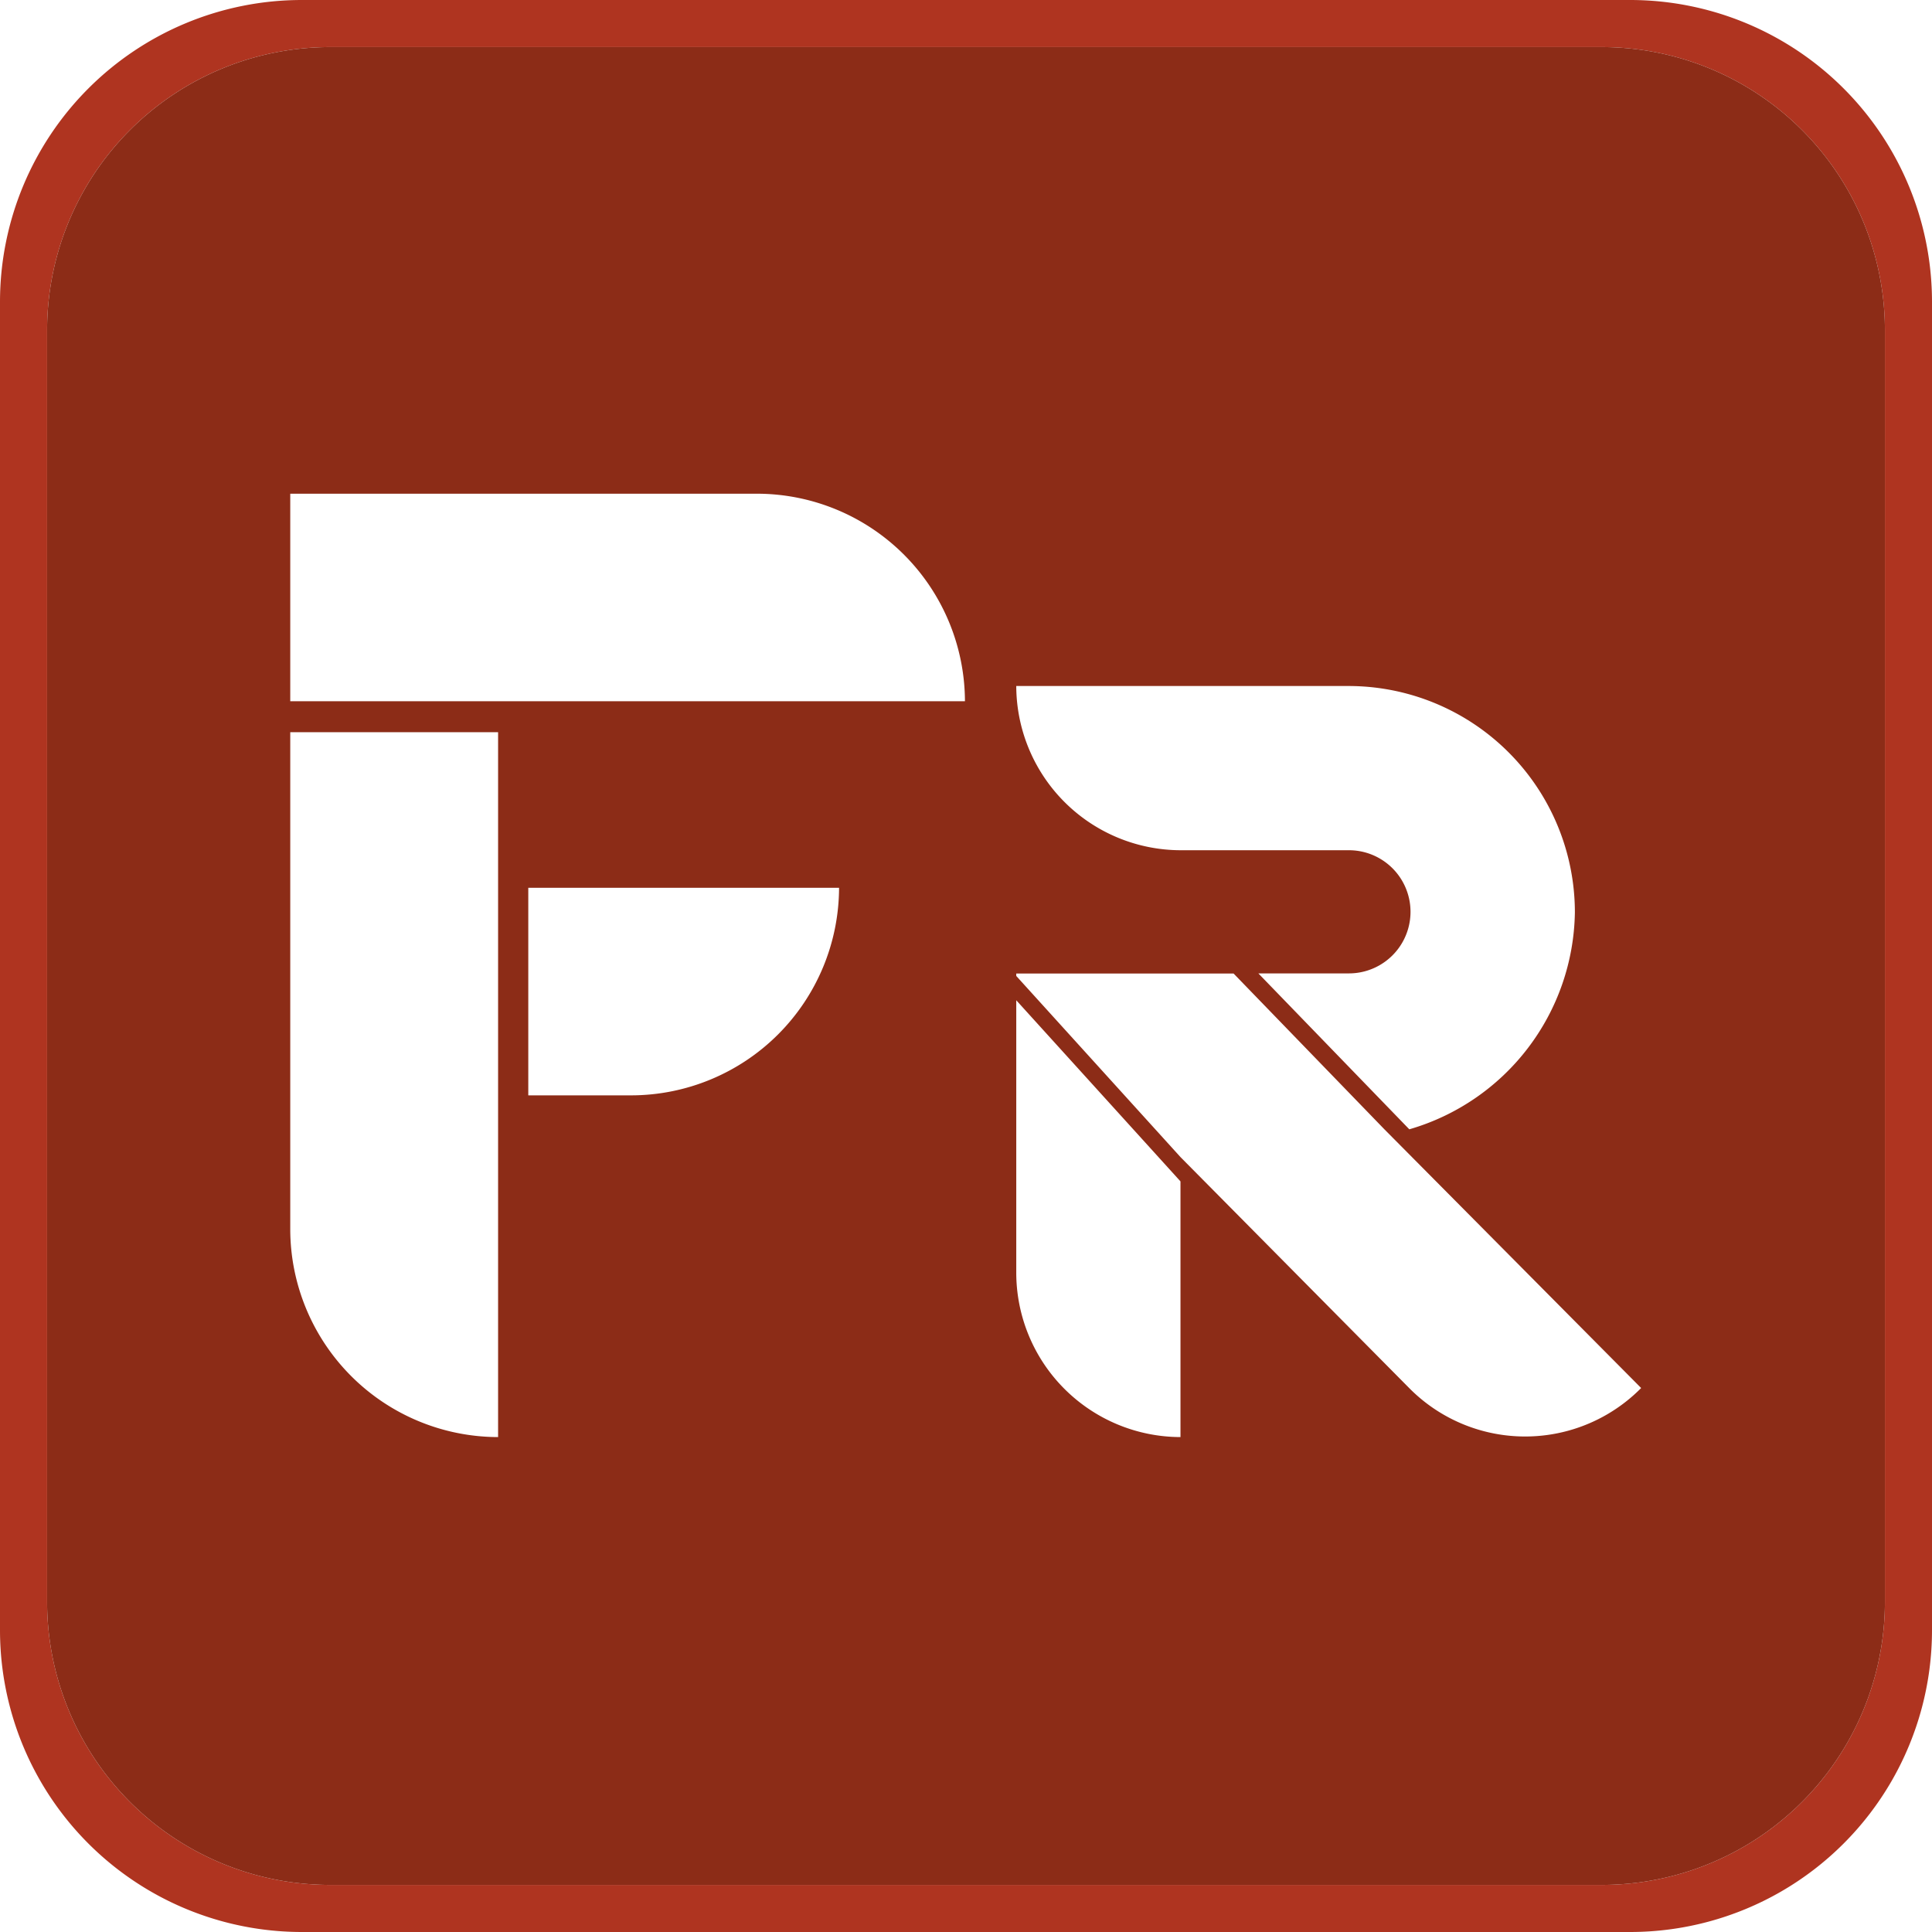
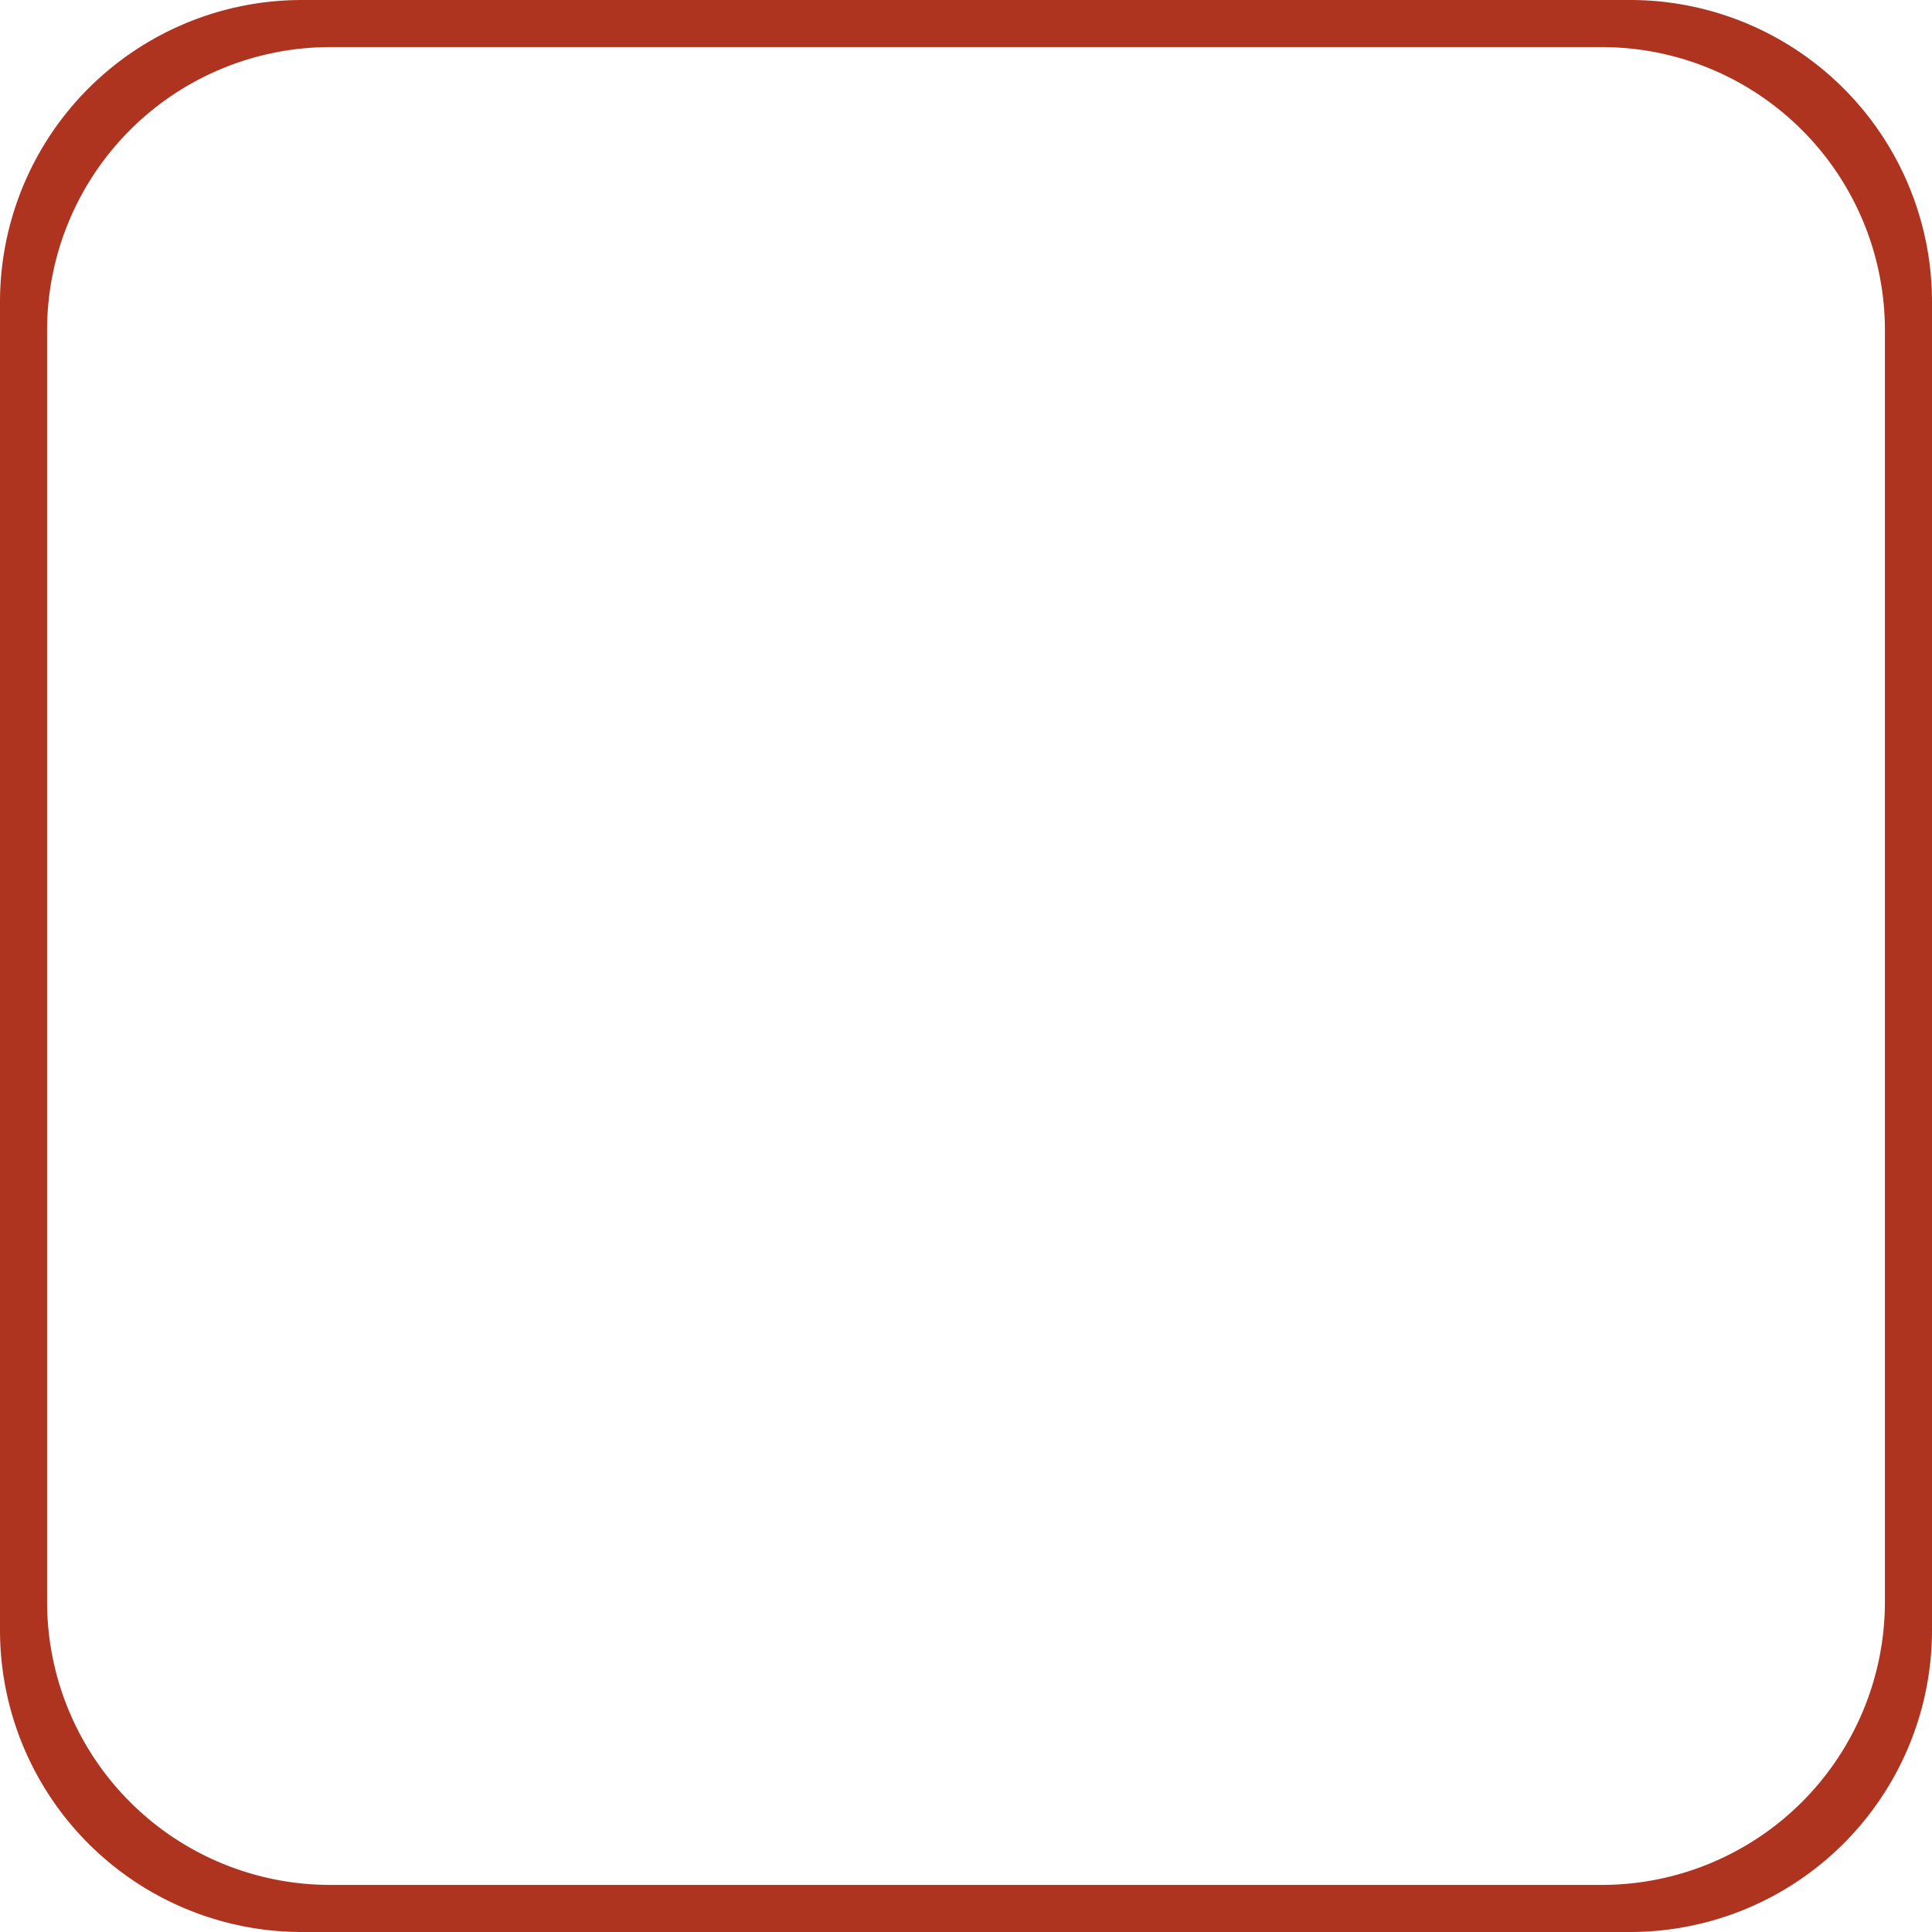
<svg xmlns="http://www.w3.org/2000/svg" viewBox="0 0 128 128">
  <defs>
    <style>.cls-1{fill:#af3420;}.cls-2{fill:#8c2c17;}</style>
  </defs>
  <g id="Layer_2" data-name="Layer 2">
    <g id="Lager_1" data-name="Lager 1">
      <path class="cls-1" d="M108,0H20A20,20,0,0,0,0,20v88a20,20,0,0,0,20,20h88a20,20,0,0,0,20-20V20A20,20,0,0,0,108,0Zm16.88,106.12a18.76,18.76,0,0,1-18.76,18.76H21.88A18.76,18.76,0,0,1,3.12,106.12V21.88A18.76,18.76,0,0,1,21.88,3.12h84.24a18.76,18.76,0,0,1,18.76,18.76Z" />
-       <path class="cls-2" d="M106.12,3.12H21.88A18.76,18.76,0,0,0,3.12,21.88v84.24a18.76,18.76,0,0,0,18.76,18.76h84.24a18.76,18.76,0,0,0,18.76-18.76V21.88A18.76,18.76,0,0,0,106.12,3.12ZM89.34,45.45a15,15,0,0,1,15,15A15.2,15.2,0,0,1,93.37,74.82l-10-10.33h6a4.08,4.08,0,0,0,0-8.16H78.21A10.91,10.91,0,0,1,67.33,45.45ZM33,55.94V95.21A13.79,13.79,0,0,1,19.23,81.46V48.51H33Zm8.86,16.63H35V58.82H55.59A13.79,13.79,0,0,1,41.84,72.57Zm.56-26.11H19.23V32.71h31A13.79,13.79,0,0,1,63.93,46.46ZM78.21,95.21A10.9,10.9,0,0,1,67.33,84.33V66.27l10.88,12ZM93.4,92,78.21,76.66h0l-10.88-12v-.16h14.4l10,10.33h0l17,17.13A10.8,10.8,0,0,1,93.4,92Z" />
    </g>
  </g>
</svg>